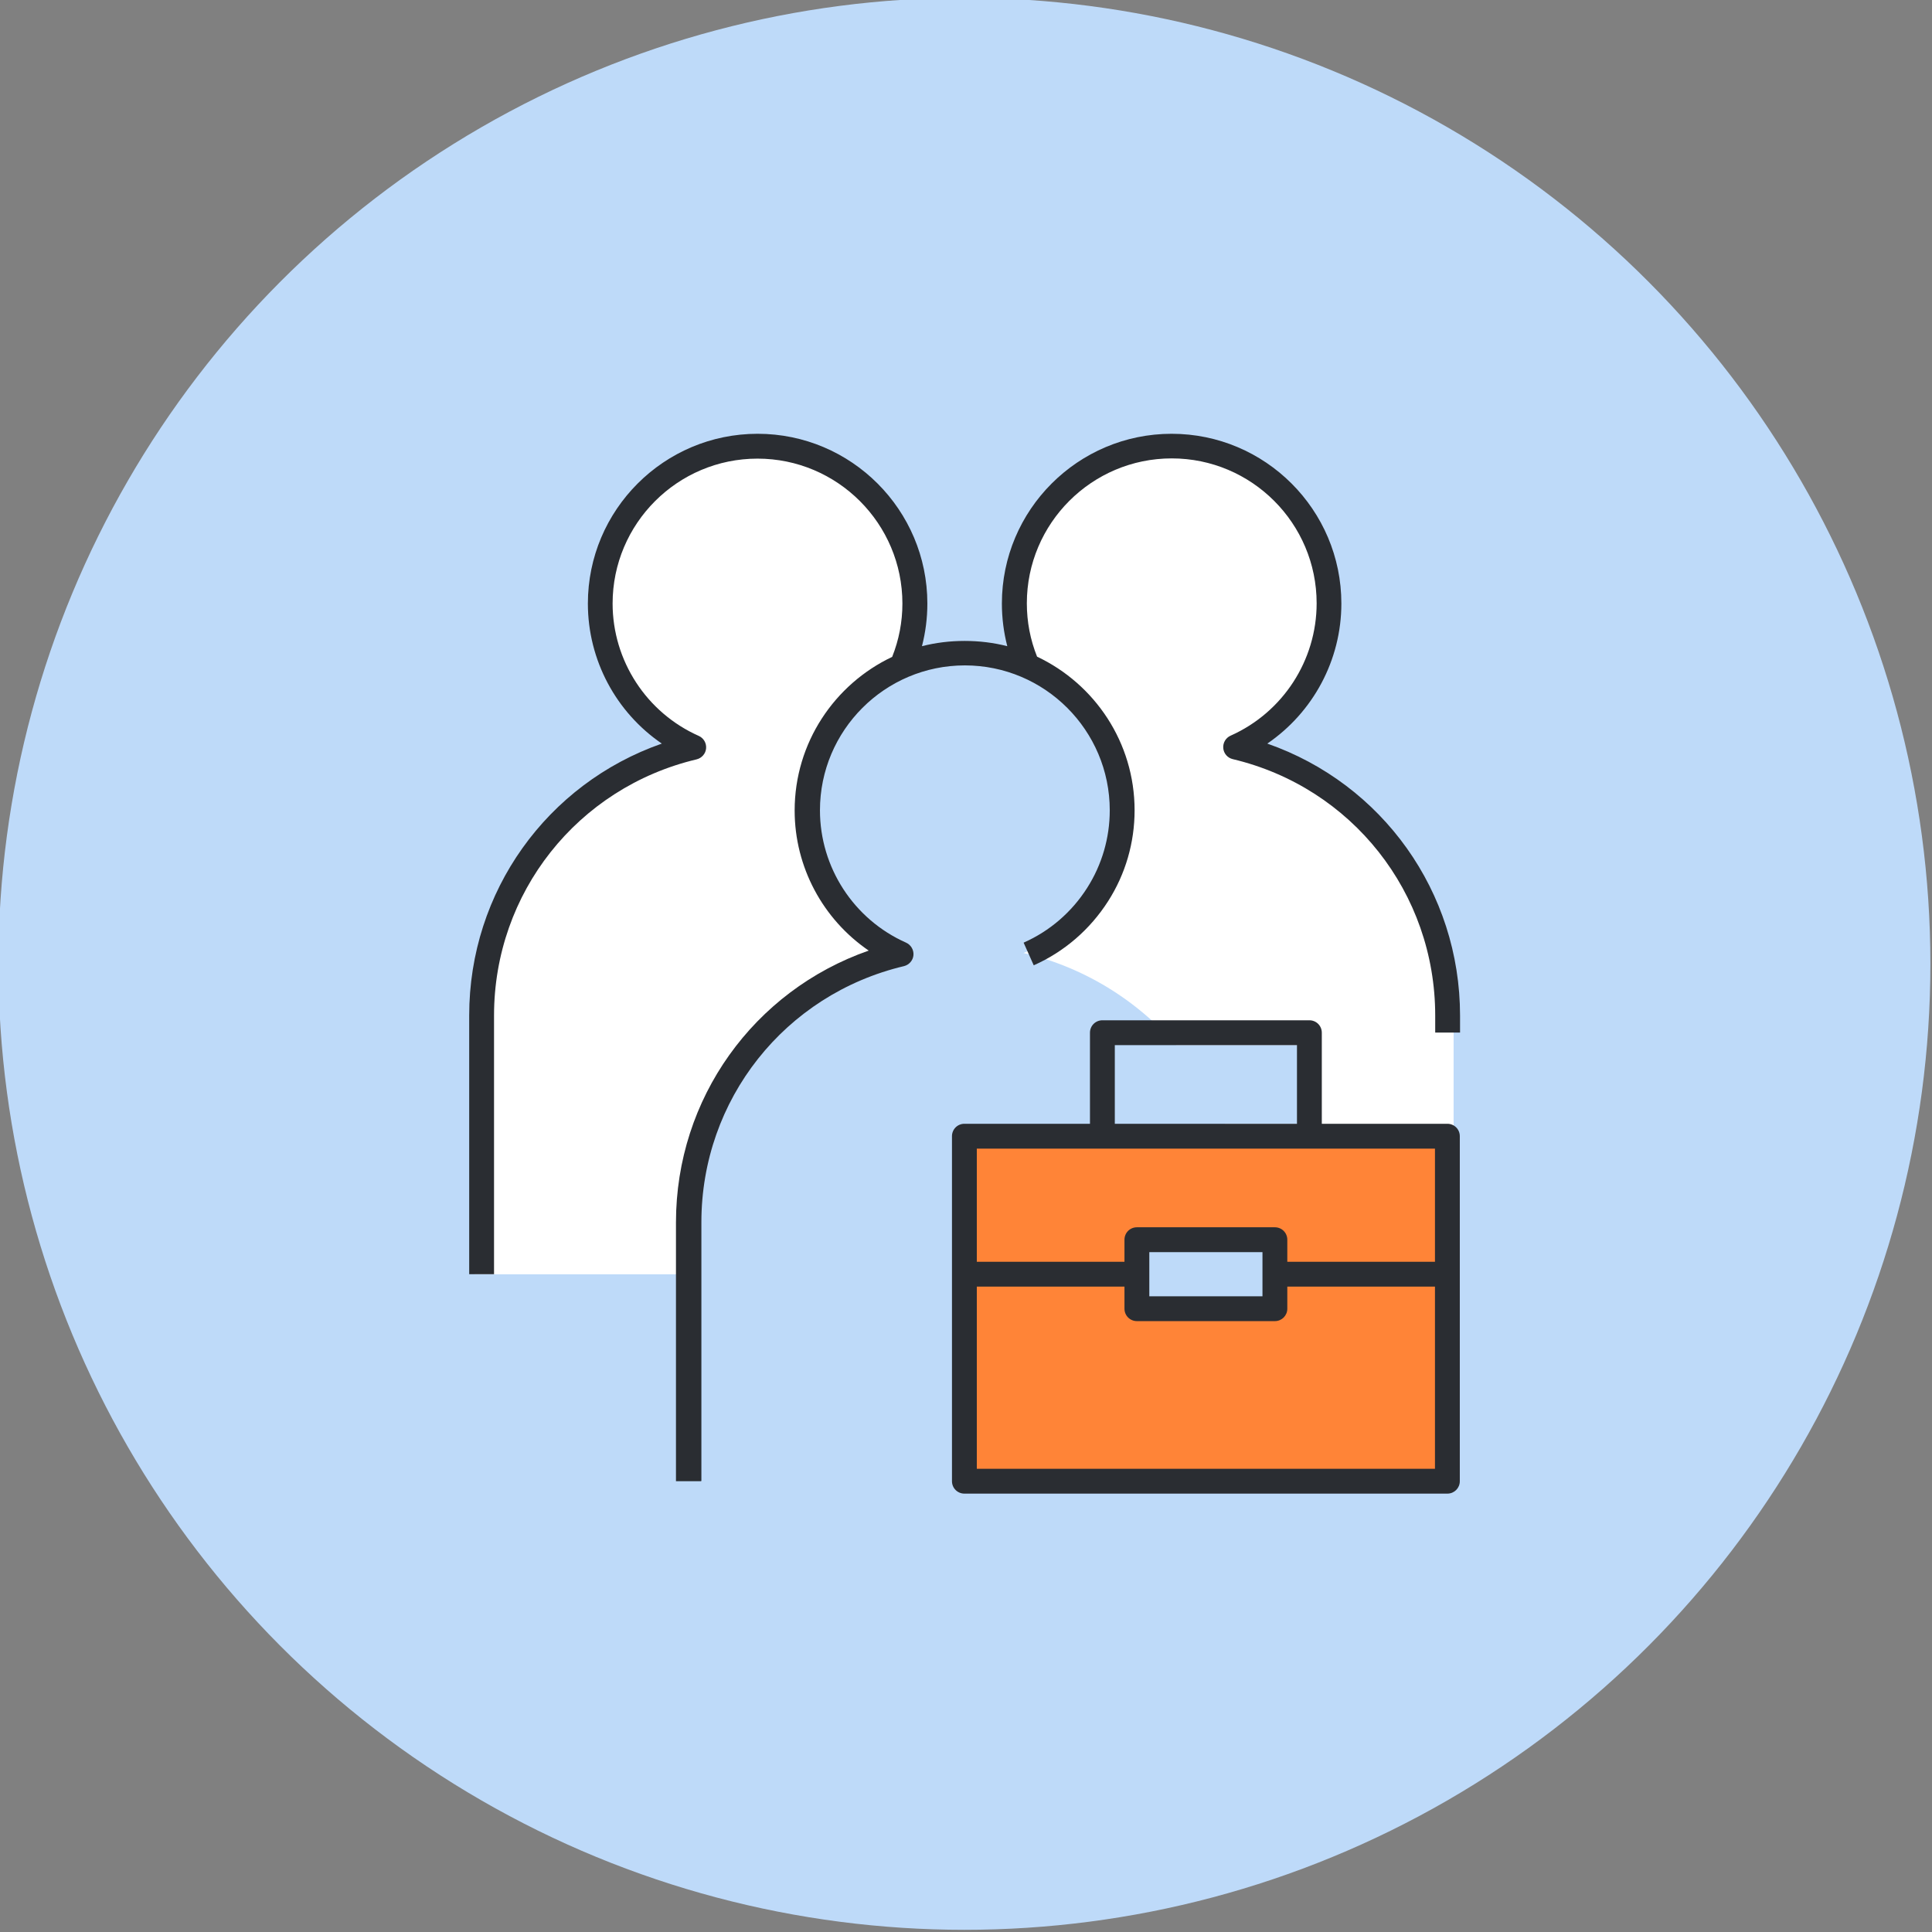
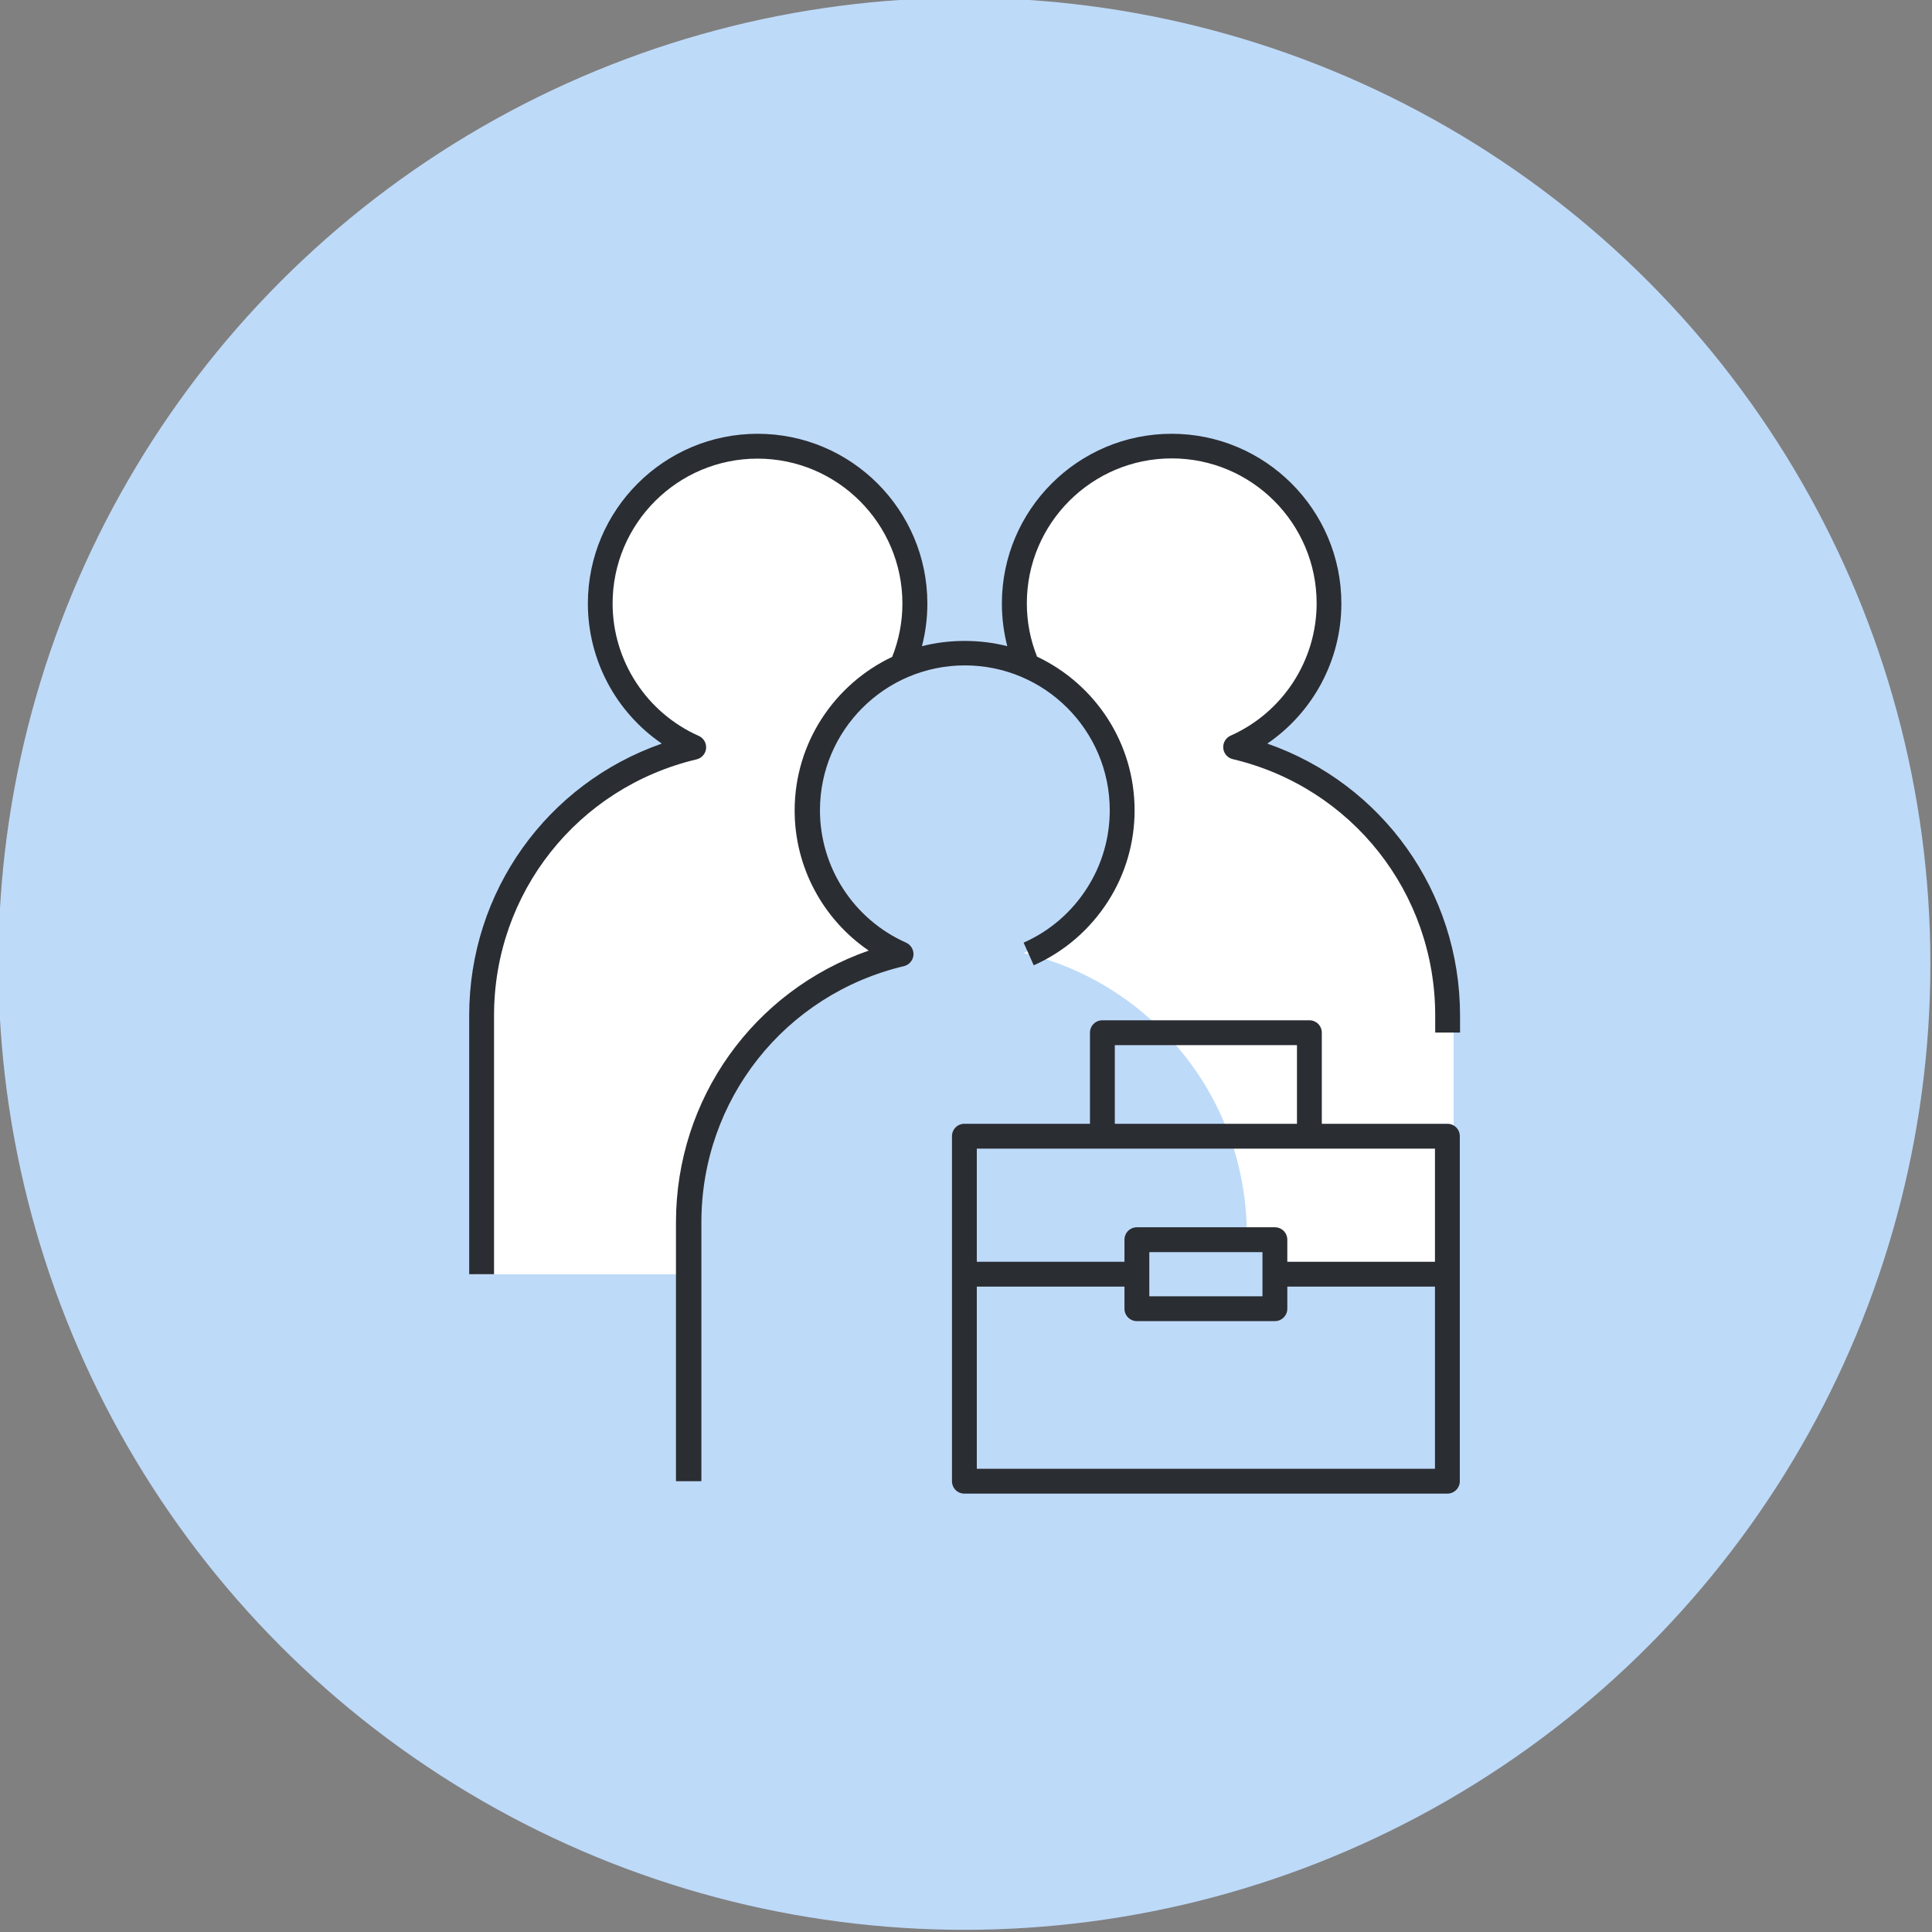
<svg xmlns="http://www.w3.org/2000/svg" id="Layer_1" version="1.1" viewBox="0 0 168 168">
  <rect x="0" y="0" width="168" height="168" fill="#808080" stroke="none" />
  <defs>
    <style>
      .st0 {
        fill: #fff;
      }

      .st1 {
        fill: #bedaf9;
      }

      .st2 {
        fill: #ff8437;
      }

      .st3 {
        fill: #2a2d32;
      }
    </style>
  </defs>
  <circle class="st1" cx="83.86" cy="83.81" r="84" />
  <g>
    <circle class="st0" cx="65.84" cy="52.54" r="13.38" />
    <path class="st0" d="M65.06,64.28h0c13.9,0,25.19,11.29,25.19,25.19v21.34h-48.97v-22.76c0-13.12,10.65-23.77,23.77-23.77Z" />
    <path class="st0" d="M106.98,64.95c4.91-1.98,8.38-6.78,8.38-12.41,0-7.39-5.99-13.38-13.38-13.38s-13.38,5.99-13.38,13.38c0,5.44,3.25,10.1,7.9,12.2-10.88,2.18-19.07,11.79-19.07,23.31v22.76h48.97v-21.34c0-11.93-8.29-21.91-19.42-24.52Z" />
    <path class="st1" d="M89,82.87c4.91-1.98,8.38-6.78,8.38-12.41,0-7.39-5.99-13.38-13.38-13.38s-13.38,5.99-13.38,13.38c0,5.44,3.25,10.1,7.9,12.2-10.88,2.18-19.07,11.79-19.07,23.31v22.76h48.97v-21.34c0-11.93-8.29-21.91-19.42-24.52Z" />
-     <rect class="st2" x="83.32" y="98.38" width="43.08" height="30.84" />
    <rect class="st1" x="98.84" y="107.83" width="12.04" height="5.98" />
-     <rect class="st1" x="96.35" y="90.88" width="17.02" height="6.84" />
    <path id="professional--marketplace" class="st3" d="M125.86,129.88h-42c-.6,0-1.08-.48-1.08-1.08v-30c0-.6.48-1.08,1.08-1.08h10.92v-7.92c0-.6.48-1.08,1.08-1.08h18c.6,0,1.08.48,1.08,1.08v7.92h10.92c.6,0,1.08.48,1.08,1.08v30c0,.6-.48,1.08-1.08,1.08ZM84.94,127.72h39.84v-15.84h-12.84v1.92c0,.6-.48,1.08-1.08,1.08h-12c-.6,0-1.08-.48-1.08-1.08v-1.92h-12.84s0,15.84,0,15.84ZM99.94,112.72h9.84v-3.84h-9.84v3.84ZM111.94,109.72h12.84v-9.84h-39.84v9.84h12.84v-1.92c0-.6.48-1.08,1.08-1.08h12c.6,0,1.08.48,1.08,1.08,0,0,0,1.92,0,1.92ZM96.94,97.72h15.84v-6.84h-15.84v6.84ZM60.94,128.8h-2.16v-22.5c0-10.78,6.77-20.15,16.76-23.64-3.98-2.72-6.44-7.26-6.44-12.18,0-5.89,3.47-10.99,8.48-13.36.59-1.48.89-3.04.89-4.64,0-6.95-5.65-12.6-12.6-12.6s-12.6,5.65-12.6,12.6c0,4.96,2.94,9.49,7.49,11.51.43.19.68.63.64,1.09-.04.46-.38.84-.82.95-10.37,2.46-17.62,11.62-17.62,22.27v22.5h-2.16v-22.5c0-10.78,6.77-20.15,16.75-23.64-3.98-2.72-6.43-7.26-6.43-12.18,0-8.14,6.62-14.76,14.76-14.76s14.76,6.62,14.76,14.76c0,1.27-.16,2.51-.47,3.71,2.37-.61,5.05-.61,7.42,0-.31-1.2-.47-2.45-.47-3.71,0-8.14,6.62-14.76,14.76-14.76s14.76,6.62,14.76,14.76c0,4.92-2.46,9.46-6.44,12.18,9.99,3.49,16.76,12.87,16.76,23.66v1.47h-2.16v-1.48c0-10.67-7.24-19.84-17.61-22.3-.45-.11-.78-.49-.82-.95-.04-.46.21-.9.64-1.09,4.55-2.03,7.48-6.55,7.48-11.51,0-6.95-5.65-12.6-12.6-12.6s-12.6,5.65-12.6,12.6c0,1.61.3,3.17.89,4.64,5.01,2.37,8.48,7.46,8.48,13.36,0,2.81-.79,5.54-2.3,7.9-1.57,2.46-3.81,4.4-6.47,5.58l-.88-1.97c2.28-1.01,4.19-2.66,5.53-4.77,1.28-2.01,1.96-4.34,1.96-6.74,0-6.95-5.65-12.6-12.6-12.6s-12.6,5.65-12.6,12.6c0,4.97,2.94,9.49,7.49,11.51.42.19.68.63.64,1.09-.04.46-.38.84-.82.95-10.37,2.46-17.62,11.62-17.62,22.27,0,0,0,22.5,0,22.5Z" />
  </g>
</svg>